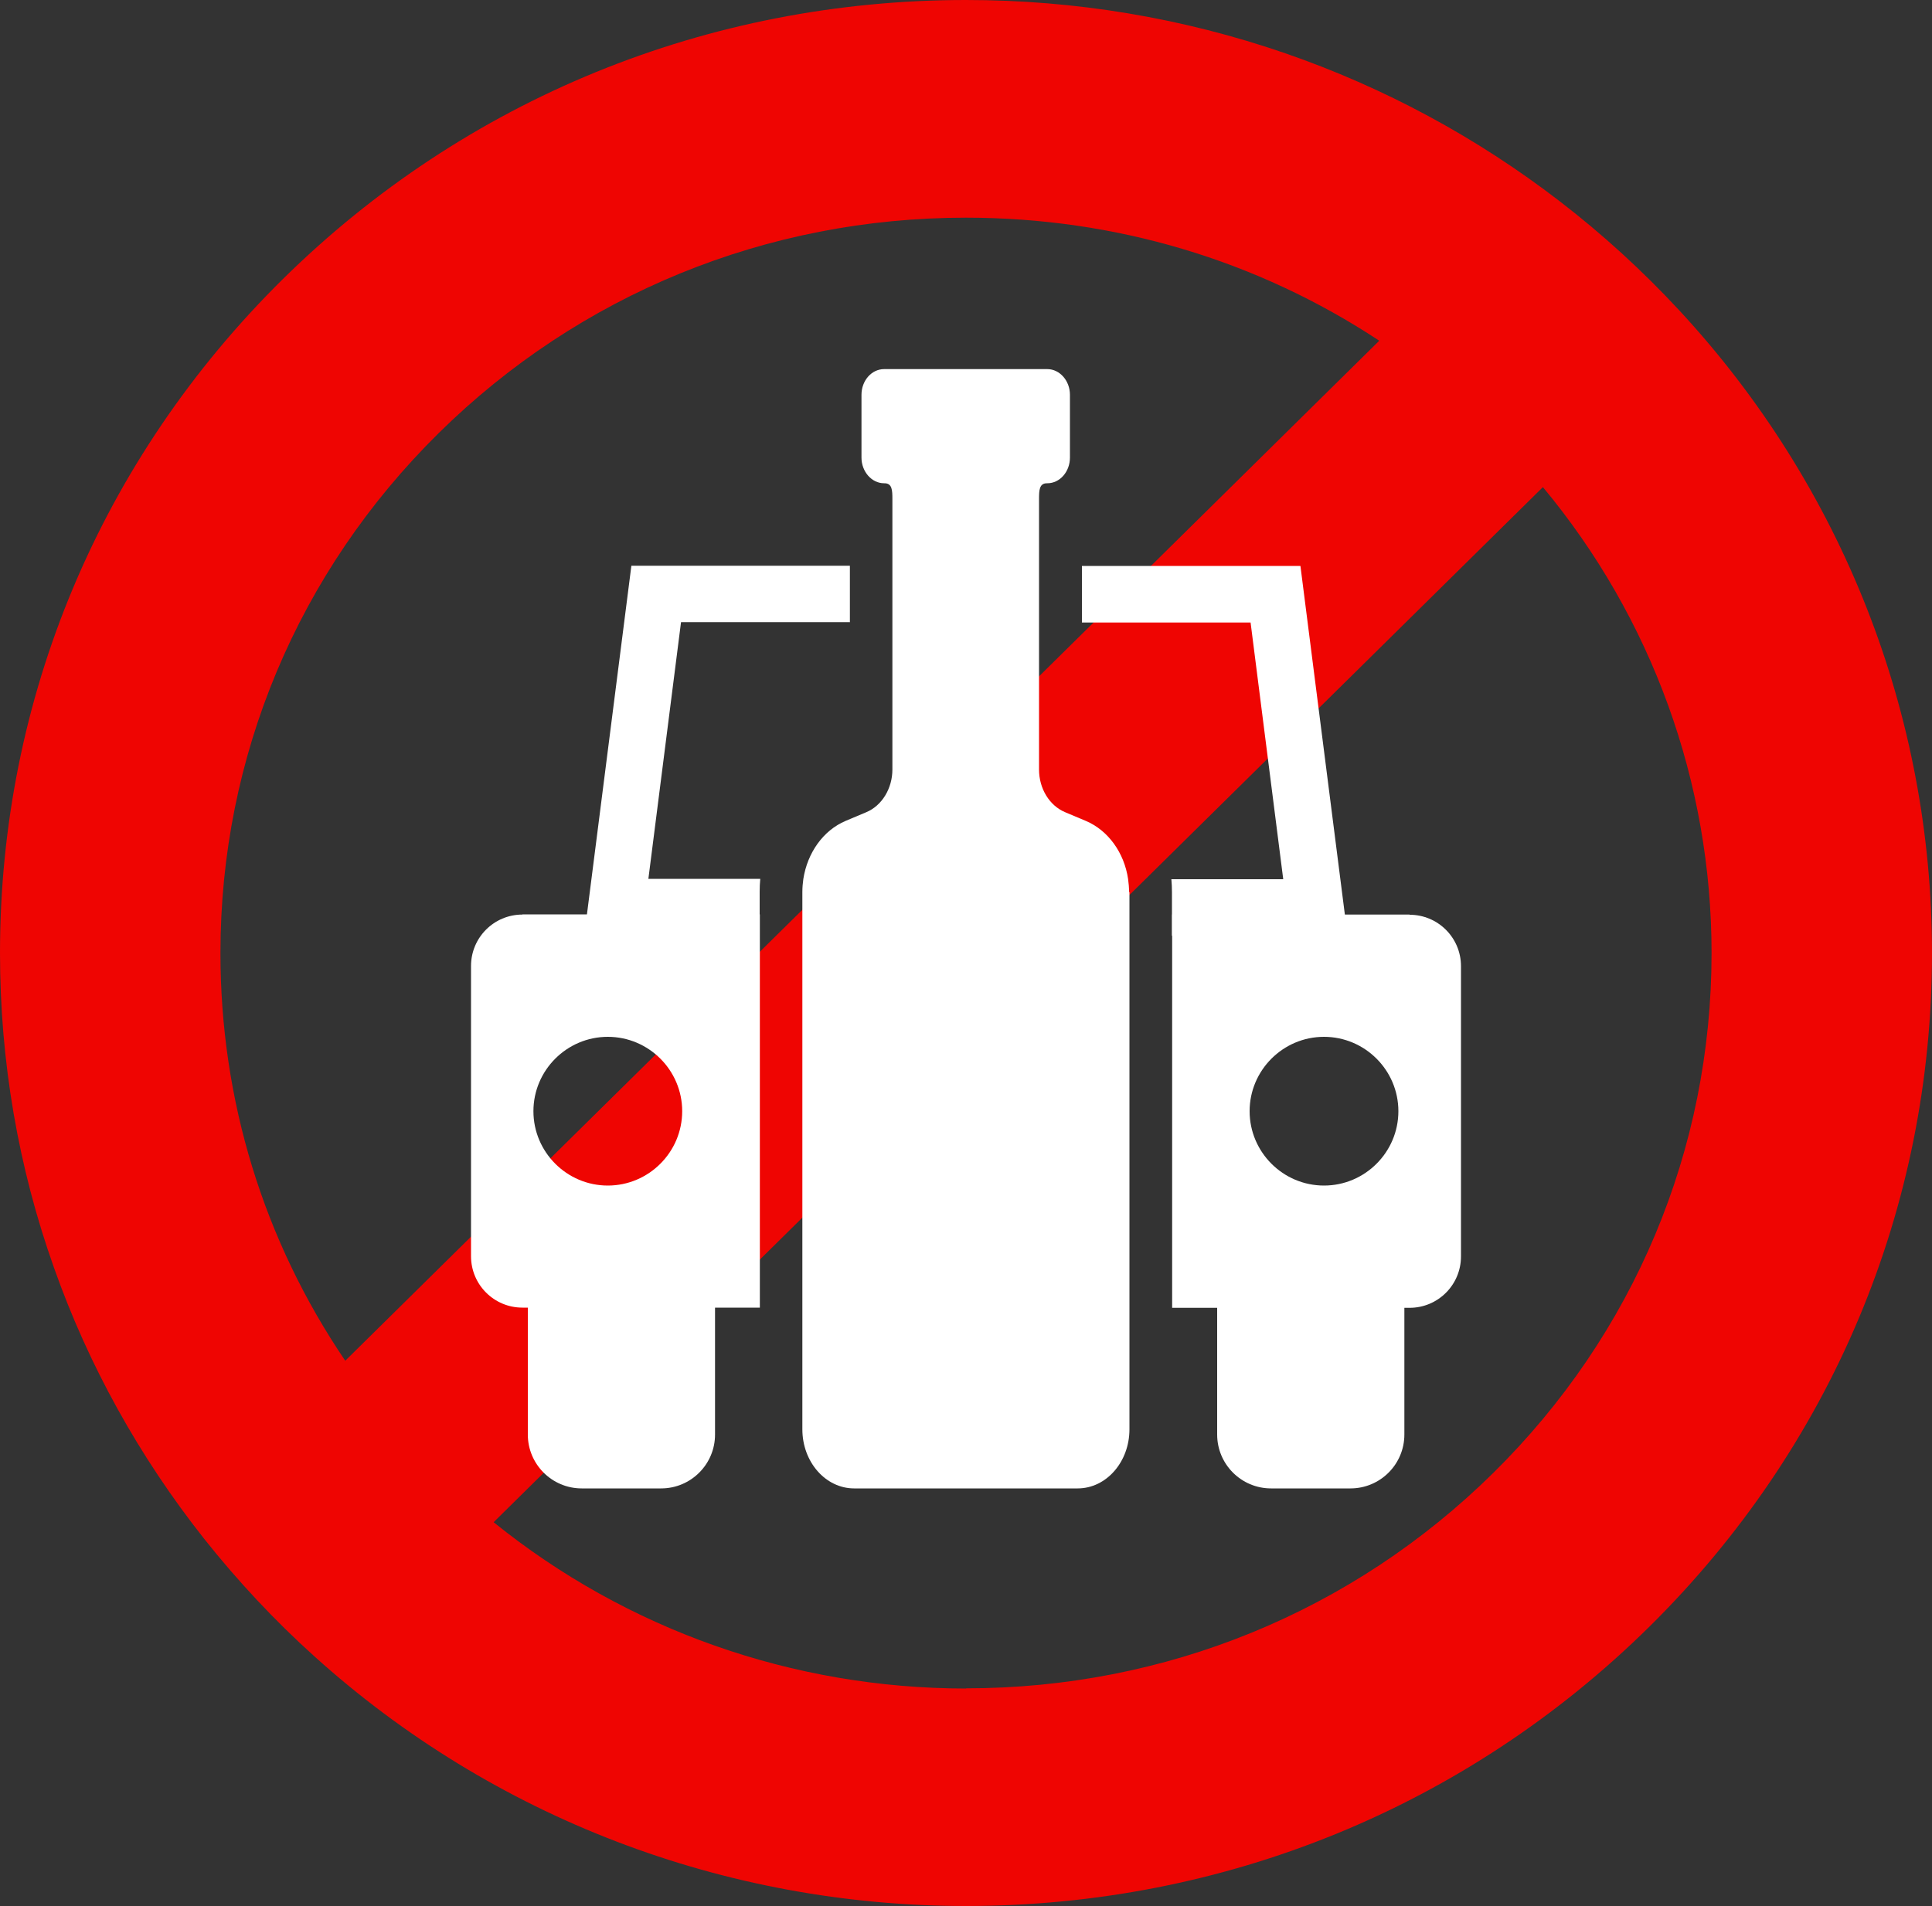
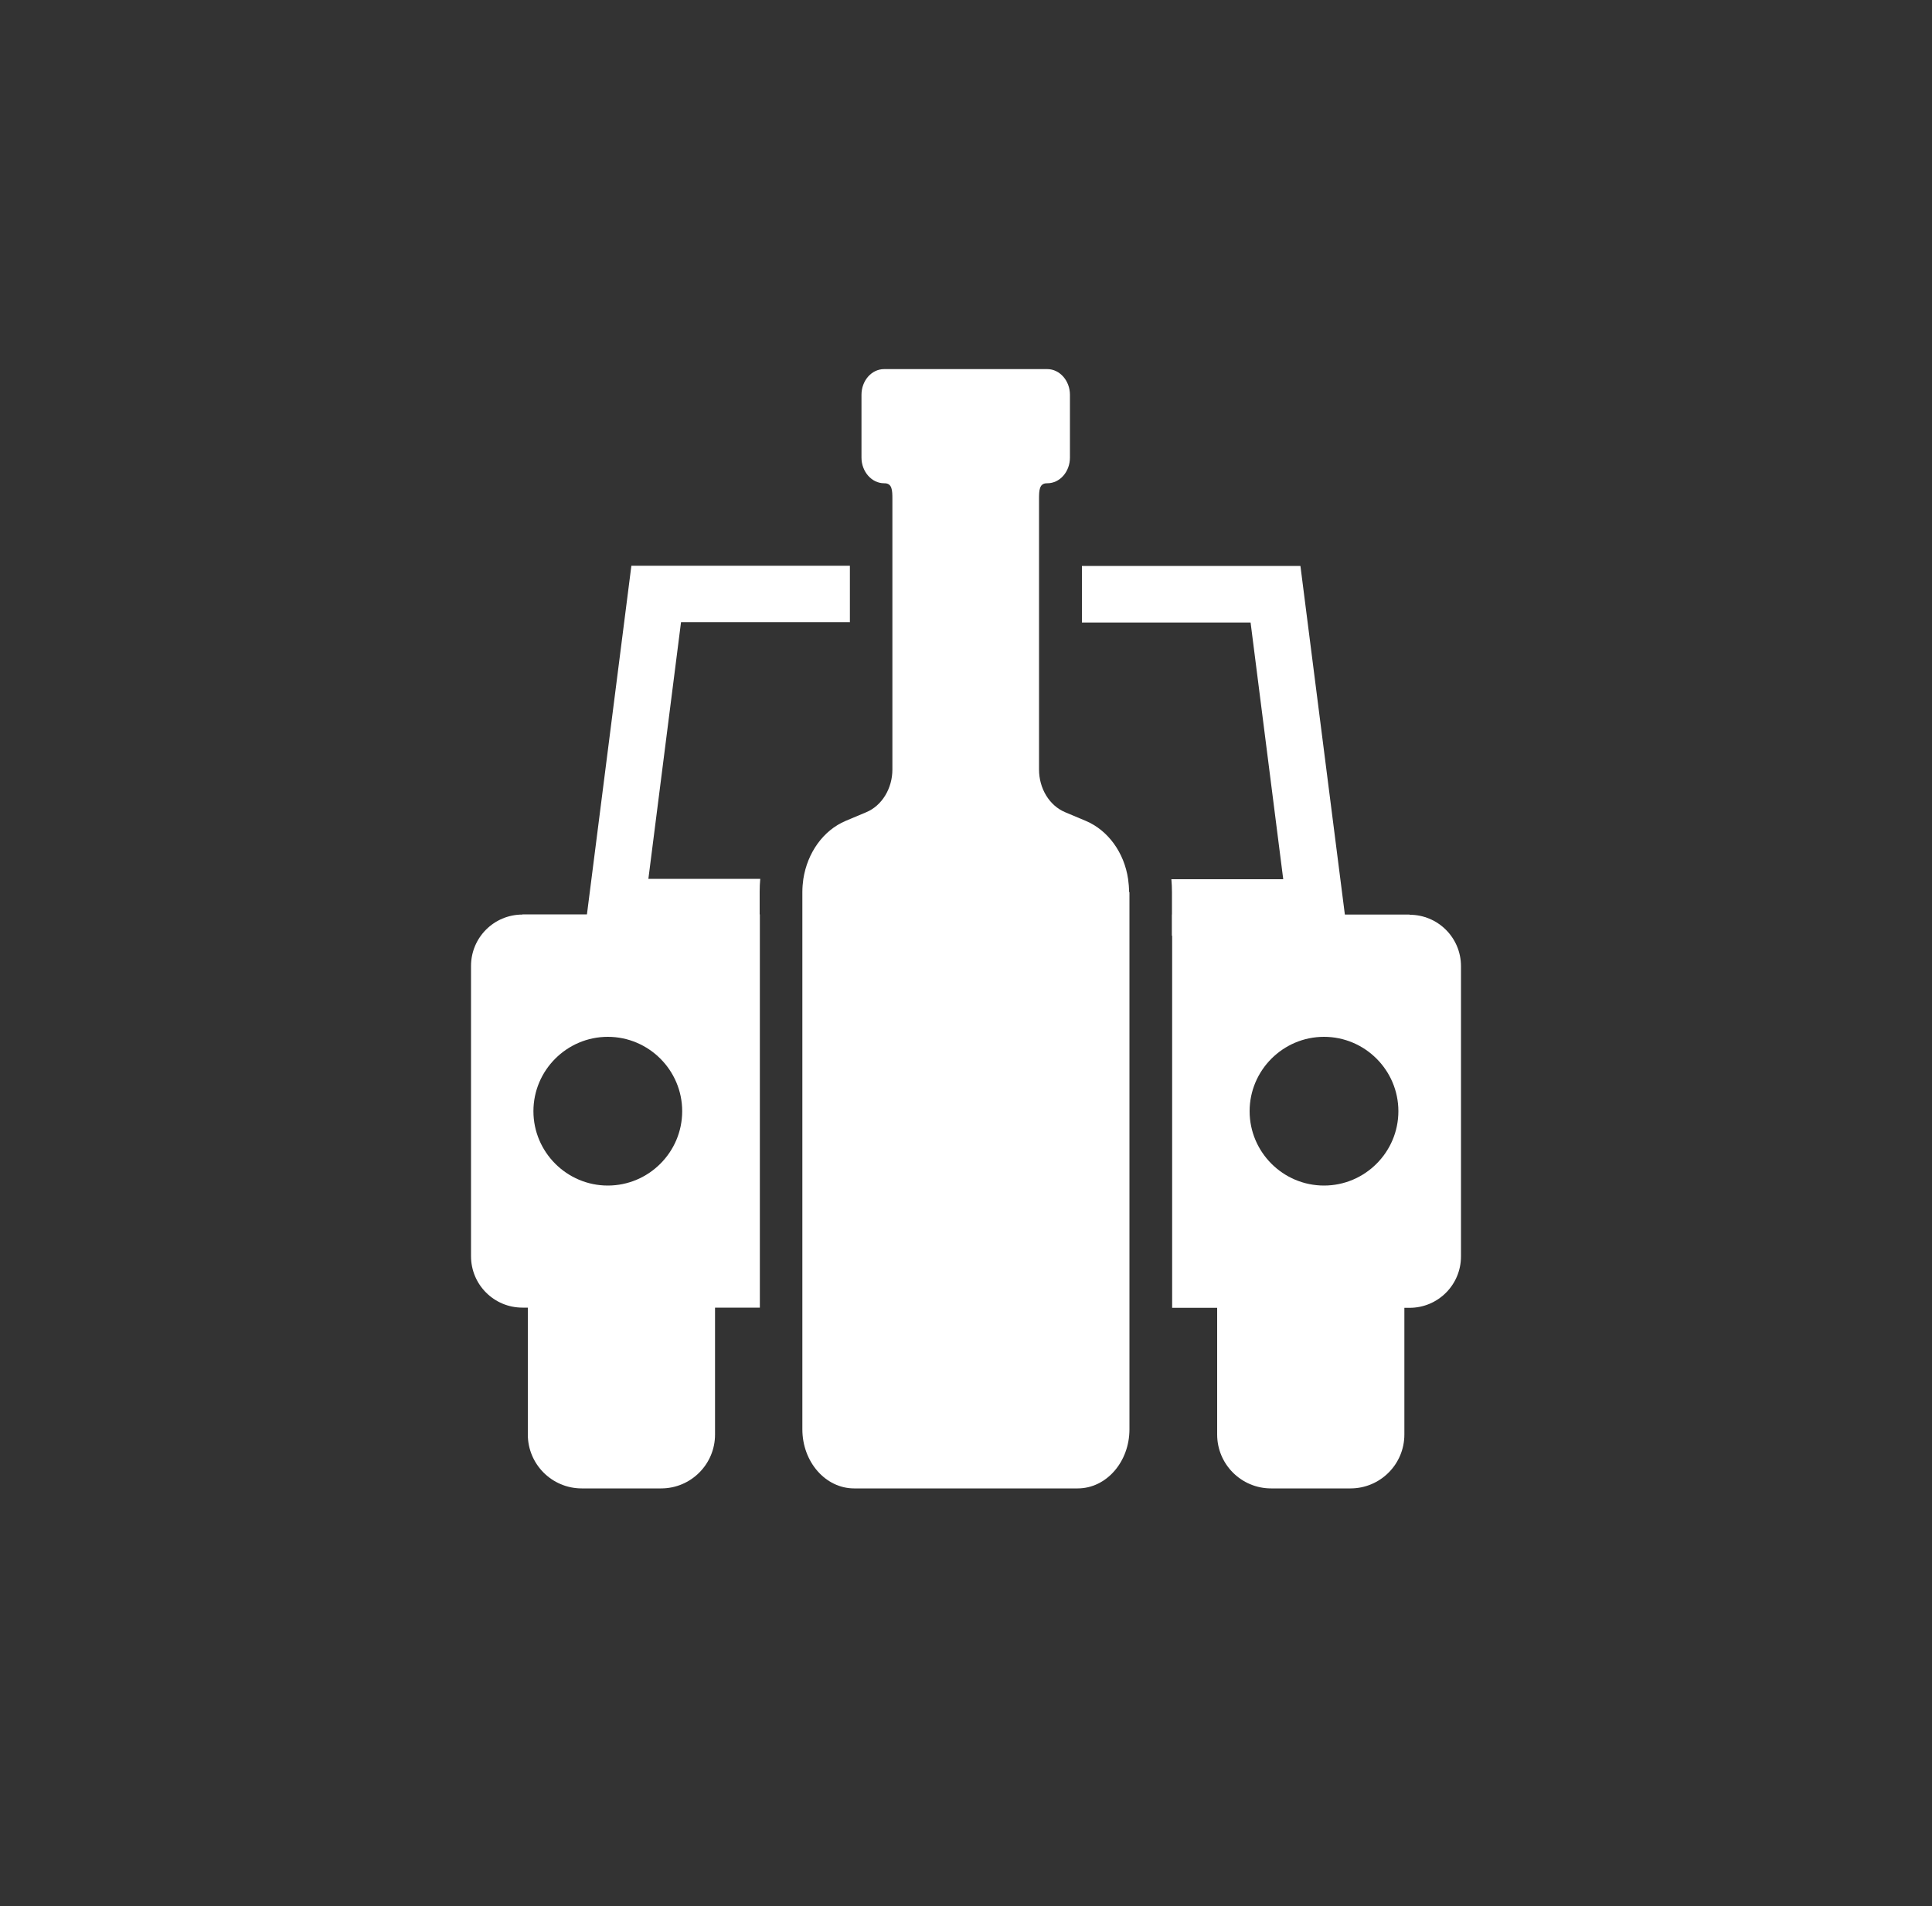
<svg xmlns="http://www.w3.org/2000/svg" viewBox="0 0 100 98.68" id="Layer_2">
  <rect x="0" y="0" width="100" height="98.68" fill="#333333" stroke="none" />
  <defs>
    <style>.cls-1{fill:#fff;}.cls-2{fill:#ef0502;}</style>
  </defs>
  <g id="Layer_2-2">
    <g>
-       <path d="M86.92,16.07c-1.9-2.05-3.98-3.95-6.19-5.65-4.3-3.31-9.08-5.89-14.2-7.66-5.3-1.83-10.86-2.76-16.53-2.76C36.64,0,24.09,5.13,14.64,14.45,5.2,23.77,0,36.16,0,49.34c0,5.59,.94,11.08,2.8,16.31,1.79,5.06,4.41,9.77,7.76,14.01,1.73,2.18,3.65,4.24,5.73,6.11,9.23,8.32,21.2,12.91,33.71,12.91,13.36,0,25.91-5.13,35.36-14.45,9.44-9.32,14.64-21.71,14.64-34.89,0-12.35-4.64-24.16-13.08-33.27ZM50,87.42c-8.96,0-17.57-3.05-24.45-8.61L79.86,25.22c5.64,6.78,8.73,15.28,8.73,24.12,0,10.17-4.01,19.73-11.3,26.92-7.29,7.19-16.98,11.15-27.28,11.15Zm0-76.15c7.72,0,15.07,2.2,21.39,6.37L17.87,70.45c-4.23-6.24-6.46-13.49-6.46-21.11,0-10.17,4.01-19.73,11.3-26.92,7.29-7.19,16.98-11.15,27.28-11.15Z" class="cls-2" />
      <g>
        <g>
-           <path d="M27.04,47.35c-1.47,0-2.66,1.19-2.66,2.66v15.03c0,1.47,1.19,2.66,2.66,2.66h12.29v-20.36h-12.29Zm4.42,6.33c2.12,0,3.85,1.73,3.85,3.85s-1.73,3.85-3.85,3.85-3.85-1.73-3.85-3.85,1.73-3.85,3.85-3.85Z" class="cls-1" />
+           <path d="M27.04,47.35c-1.47,0-2.66,1.19-2.66,2.66v15.03c0,1.47,1.19,2.66,2.66,2.66h12.29v-20.36h-12.29Zm4.42,6.33c2.12,0,3.85,1.73,3.85,3.85s-1.73,3.85-3.85,3.85-3.85-1.73-3.85-3.85,1.73-3.85,3.85-3.85" class="cls-1" />
          <path d="M72.96,47.35h-12.29v20.36h12.29c1.47,0,2.66-1.19,2.66-2.66v-15.03c0-1.47-1.19-2.66-2.66-2.66Zm-.58,10.18c0,2.12-1.73,3.85-3.85,3.85s-3.85-1.73-3.85-3.85,1.73-3.85,3.85-3.85,3.85,1.73,3.85,3.85Z" class="cls-1" />
          <path d="M60.67,48.44h9.08l-.14-1.09-2.3-18.05h-11.31v2.93h8.73l1.69,13.29h-5.79c.02,.22,.03,.44,.03,.67v2.26Zm-16.68-16.22v-2.93h-11.31l-2.3,18.05-.14,1.09h9.08v-2.26c0-.23,.01-.45,.03-.67h-5.79l1.69-13.29h8.73Z" class="cls-1" />
          <path d="M34.21,77.06h-4.1c-1.54,0-2.79-1.25-2.79-2.79v-7.78h9.69v7.78c0,1.54-1.25,2.79-2.79,2.79Z" class="cls-1" />
          <path d="M69.89,77.06h-4.1c-1.54,0-2.79-1.25-2.79-2.79v-7.78h9.69v7.78c0,1.54-1.25,2.79-2.79,2.79Z" class="cls-1" />
        </g>
        <path d="M58.46,46.18v27.82c0,1.69-1.2,3.06-2.68,3.06h-11.57c-1.48,0-2.68-1.37-2.68-3.06v-27.82c0-.23,.02-.45,.05-.67,.21-1.36,1.03-2.52,2.19-3.01l1.07-.45c.81-.34,1.35-1.23,1.35-2.21v-14c0-.45-.01-.82-.41-.82h-.02c-.64,0-1.17-.6-1.17-1.33v-3.25c0-.73,.52-1.33,1.17-1.33h8.45c.64,0,1.17,.6,1.17,1.33v3.25c0,.73-.52,1.33-1.17,1.33h-.02c-.4,0-.41,.37-.41,.82v14c0,.99,.54,1.87,1.35,2.21l1.07,.45c1.16,.49,1.99,1.65,2.19,3.01,.03,.22,.05,.44,.05,.67Z" class="cls-1" />
      </g>
    </g>
  </g>
</svg>